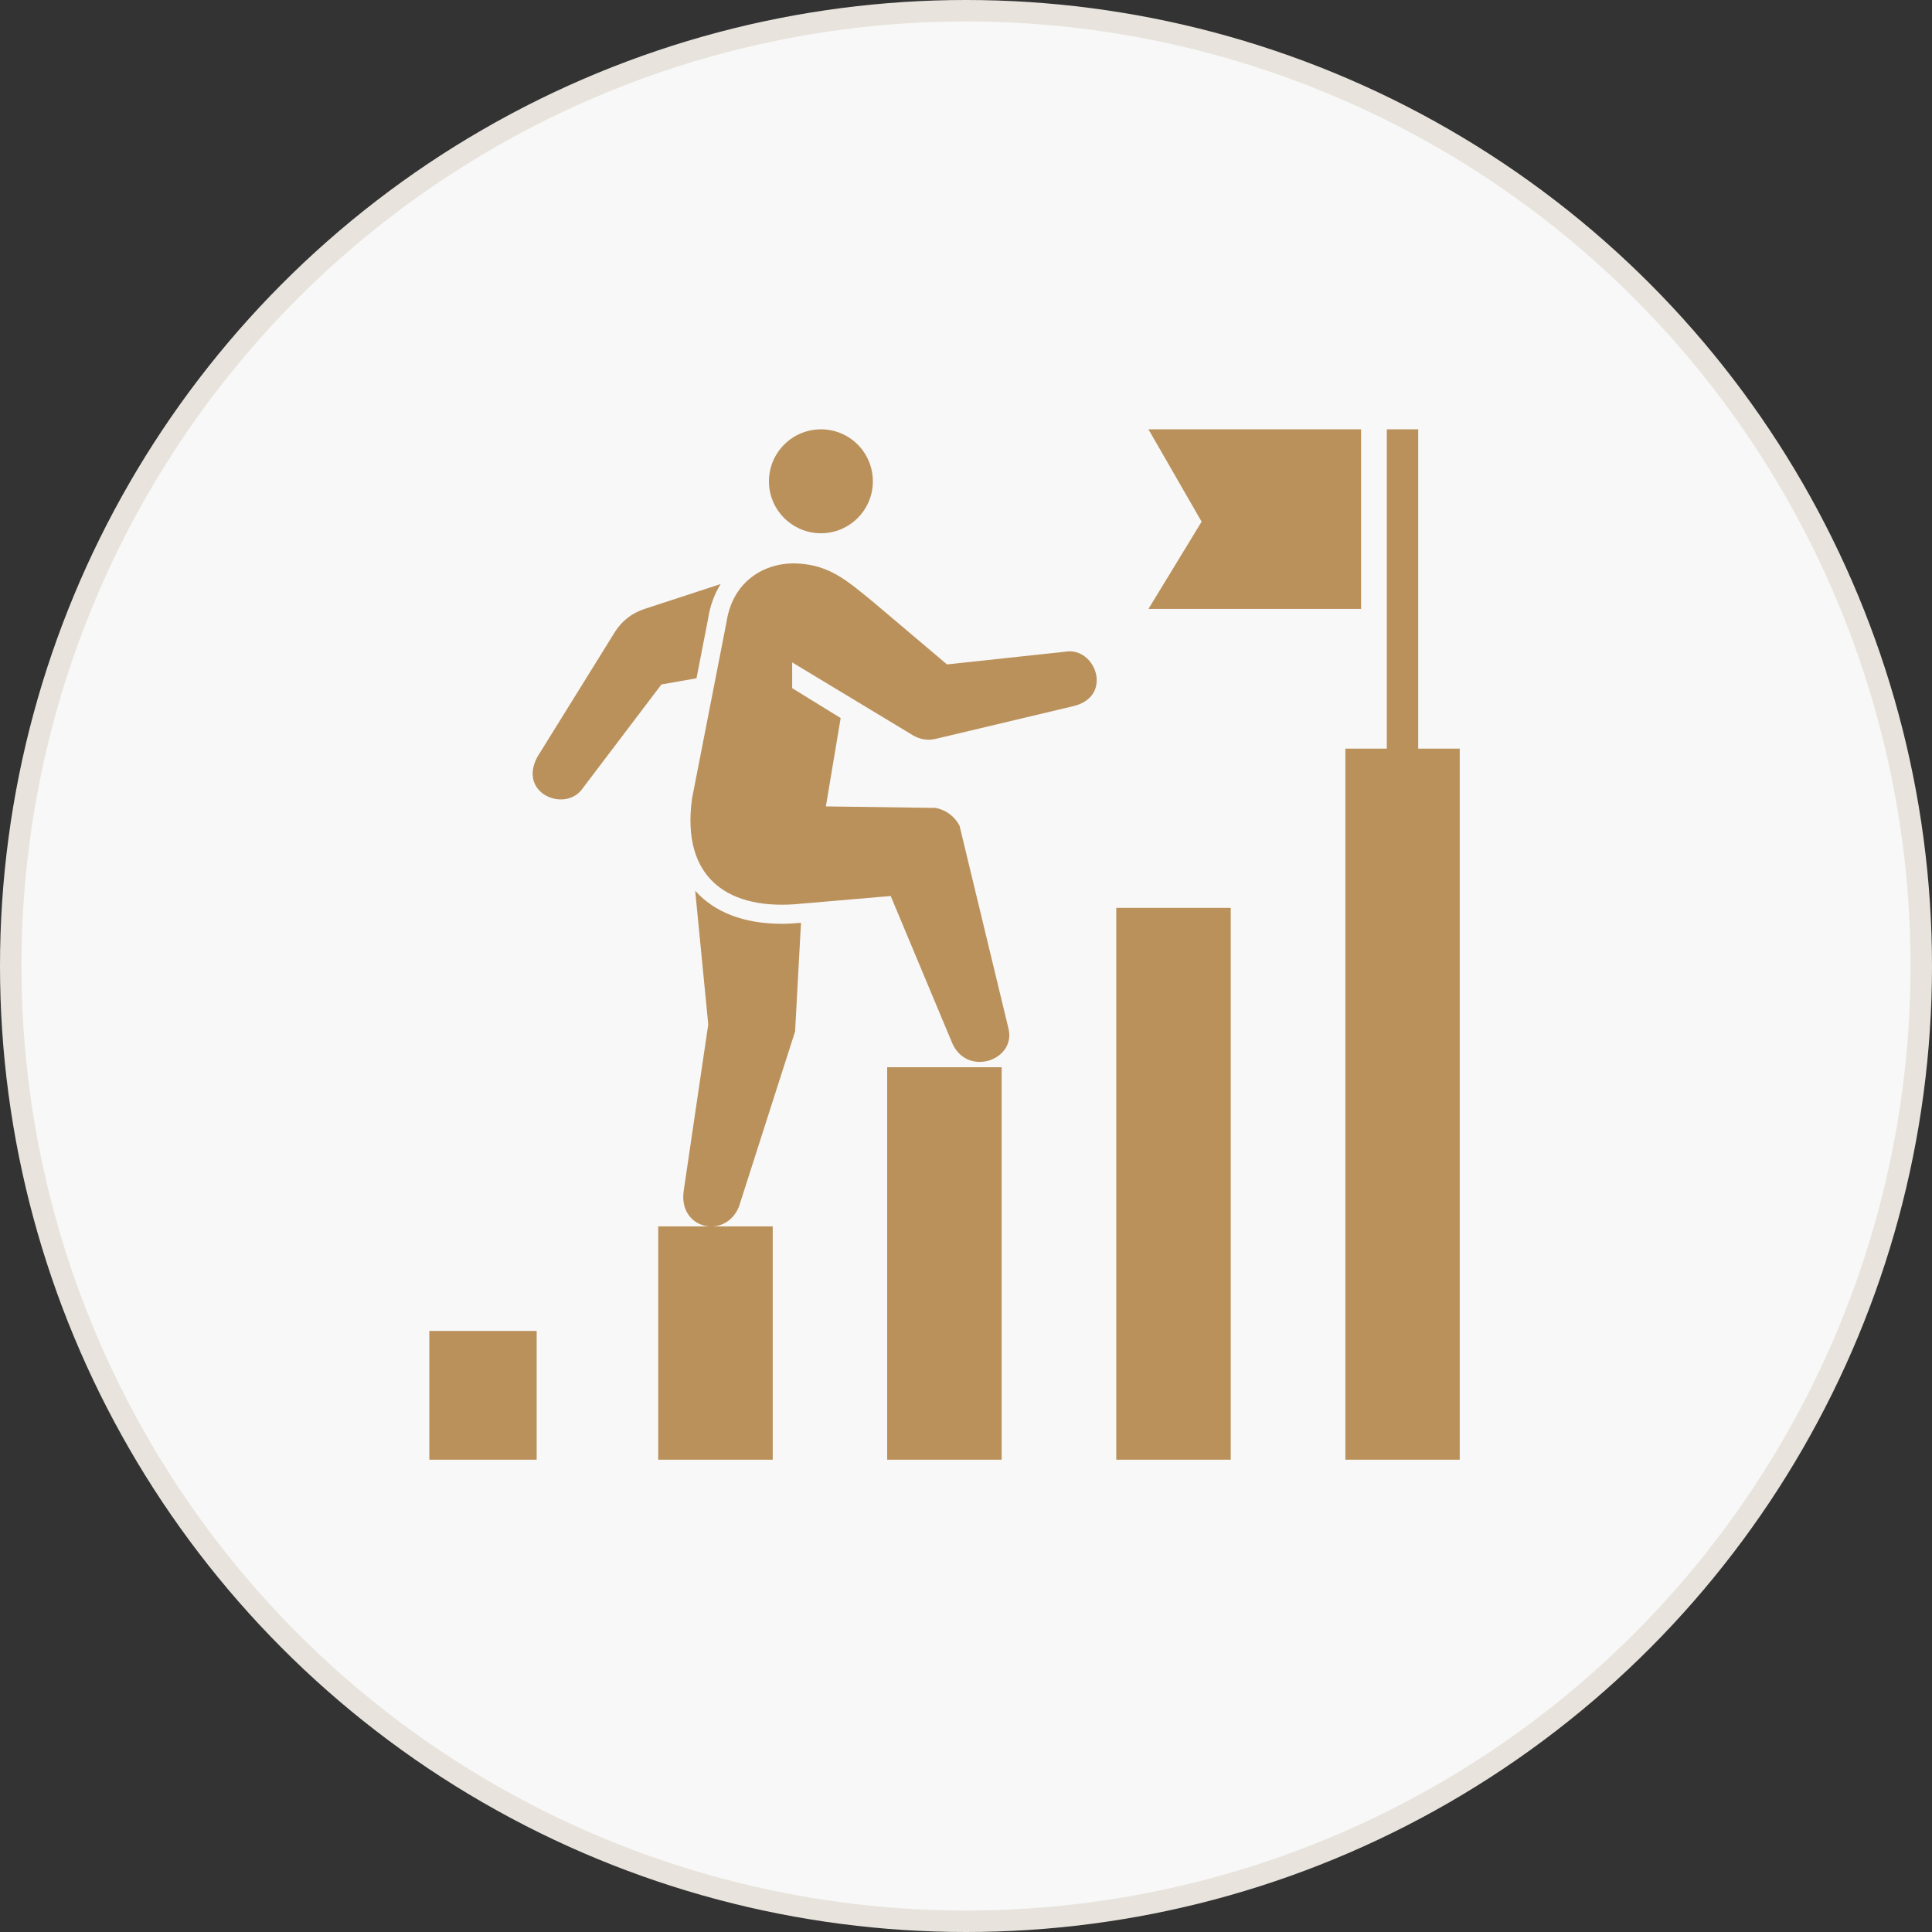
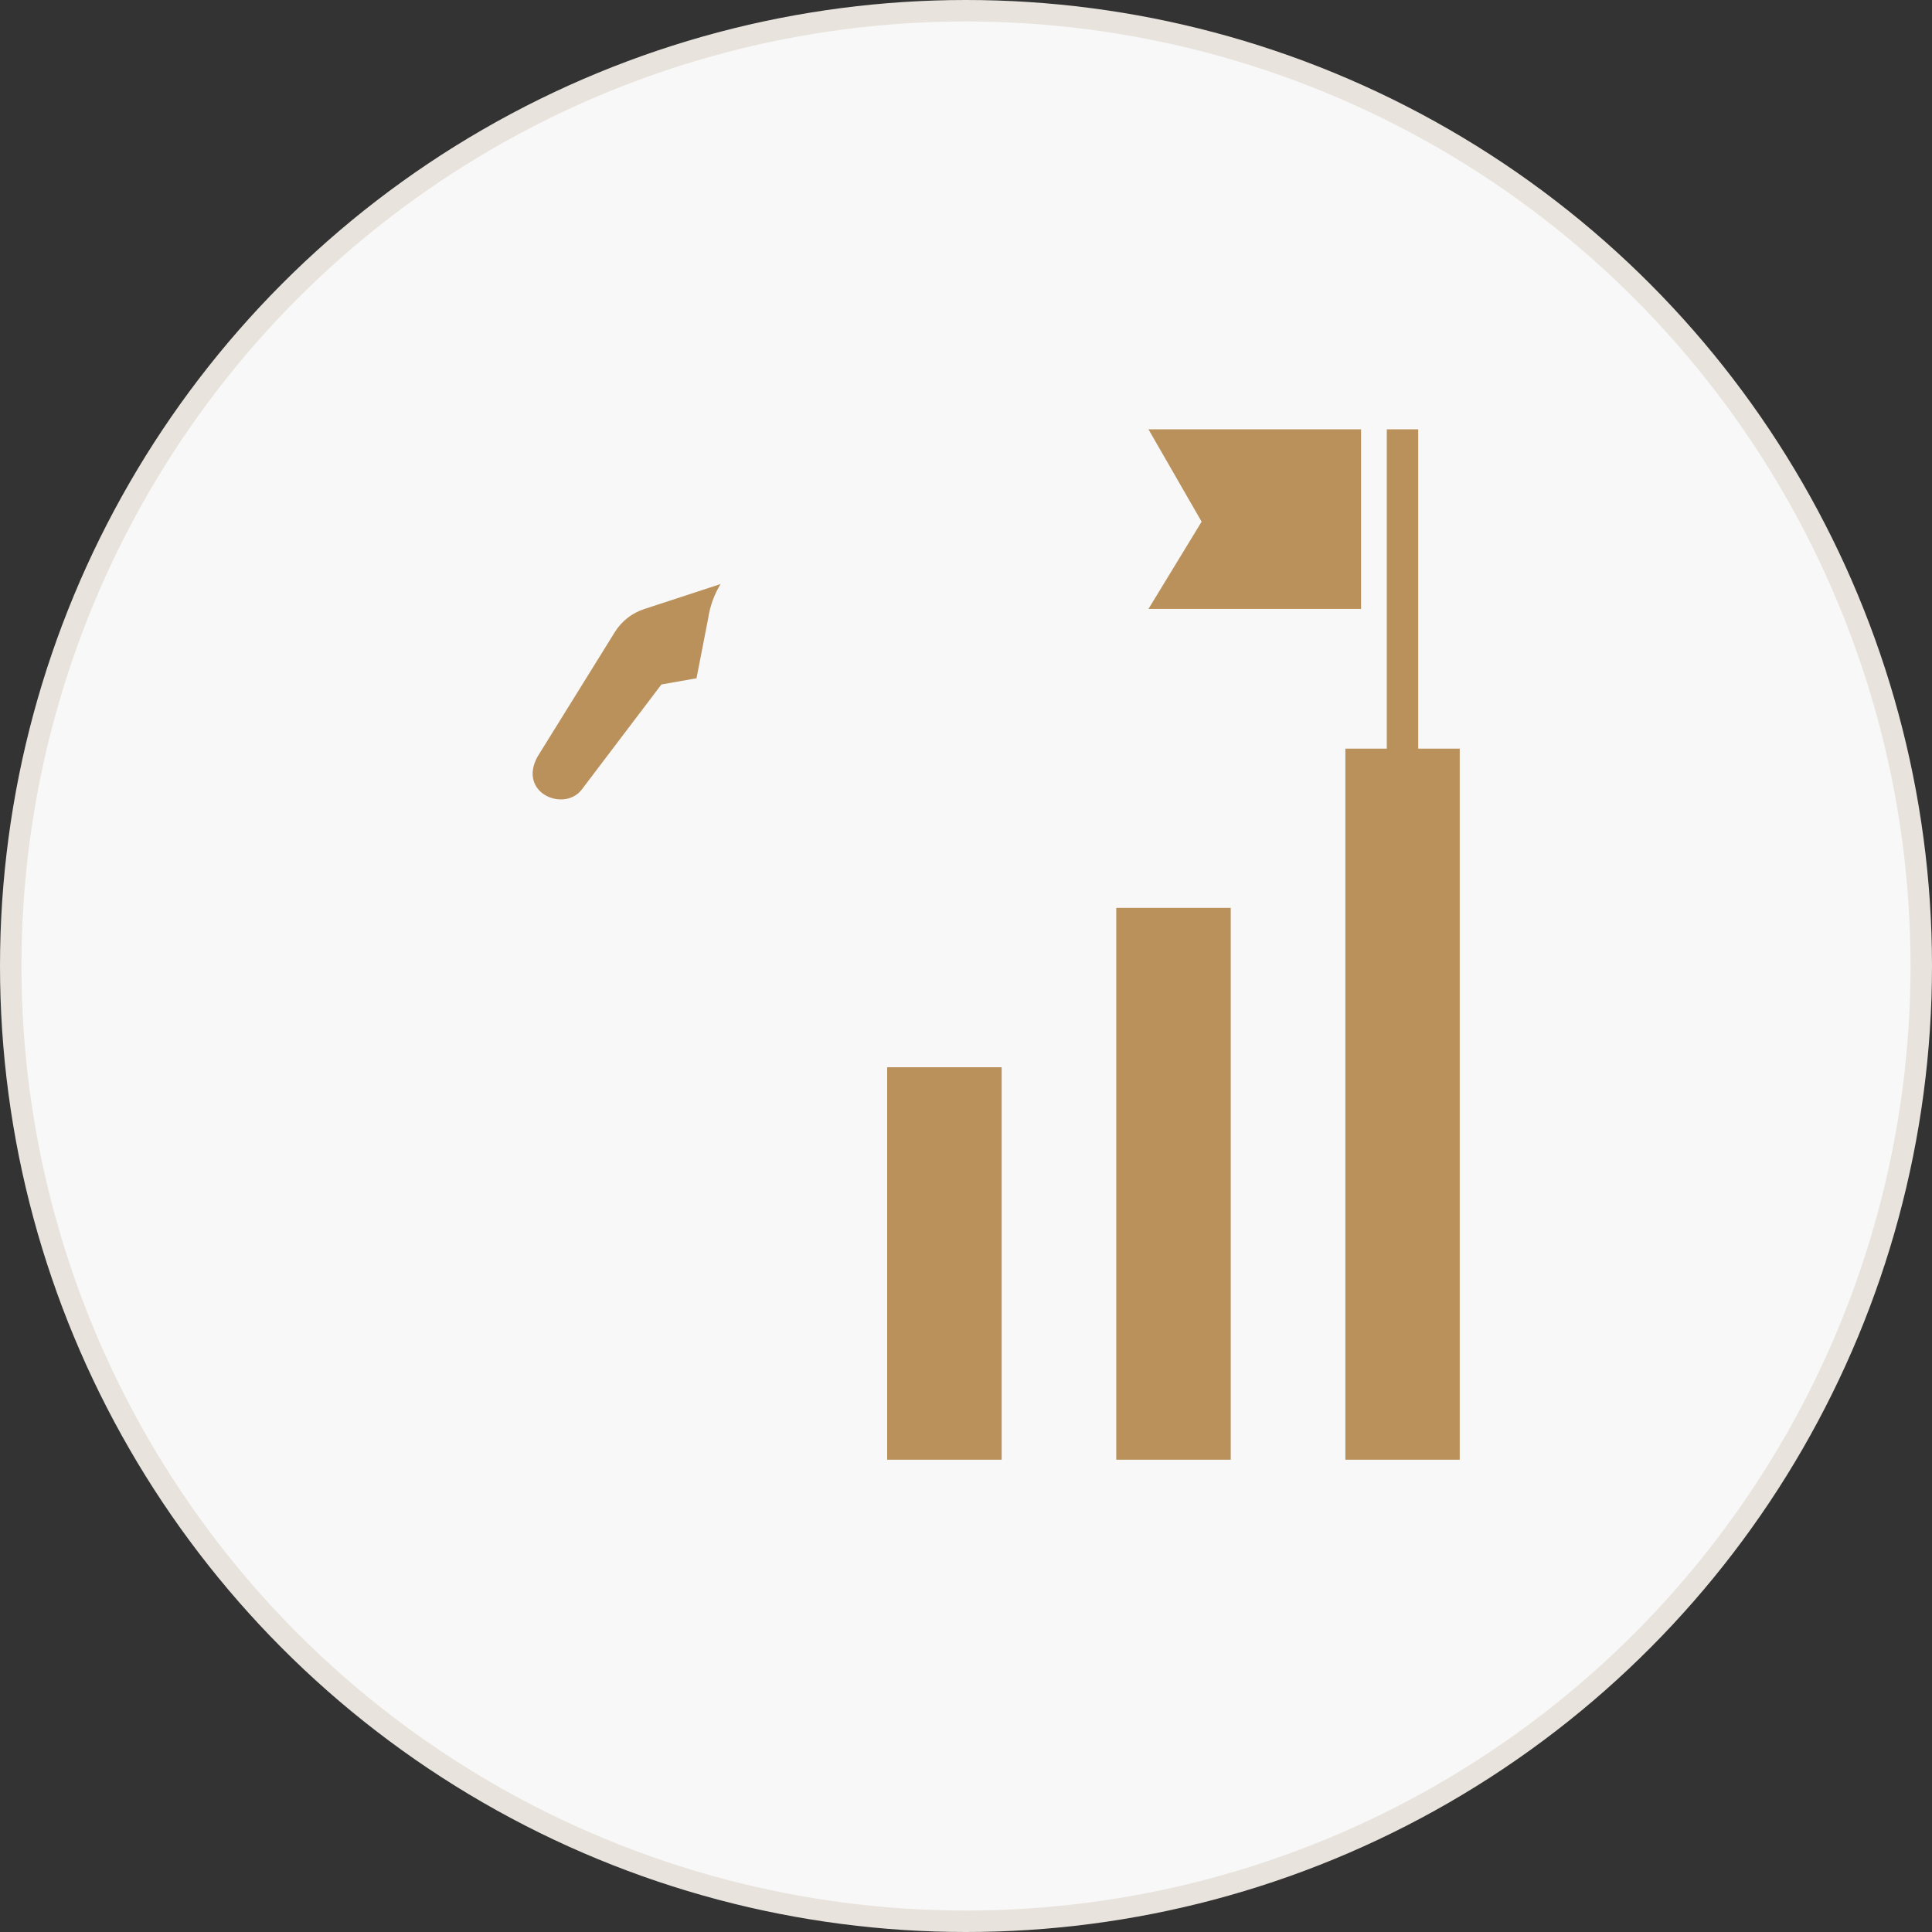
<svg xmlns="http://www.w3.org/2000/svg" width="90" height="90" viewBox="0 0 90 90" fill="none">
  <rect x="0" y="0" width="90" height="90" fill="#333333" stroke="none" />
  <circle cx="45" cy="45" r="44.5" fill="#F8F8F8" stroke="#E8E4DD" />
  <g clip-path="url(#clip0_1547_35346)">
-     <path d="M39.162 33.444L38.472 37.565L43.588 37.636C44.068 37.729 44.477 38.034 44.7 38.467L46.989 47.956C47.293 49.378 45.11 50.162 44.378 48.64L41.492 41.739L37.336 42.096C33.97 42.447 31.722 40.949 32.237 37.202L33.841 28.99C34.152 26.918 35.814 26.168 37.166 26.25C38.653 26.332 39.449 27.04 40.667 28.035L44.115 30.951L49.781 30.342C51.11 30.289 51.824 32.496 49.956 32.906L43.576 34.422C43.225 34.504 42.856 34.445 42.546 34.264L36.903 30.857V32.057L39.162 33.45V33.444Z" fill="#BA915B" />
-     <path d="M32.384 41.488L32.993 47.722L31.852 55.455C31.576 57.27 33.795 57.75 34.421 56.216L37.038 48.05L37.313 42.987C37.015 43.016 36.704 43.034 36.412 43.034C34.667 43.034 33.28 42.501 32.384 41.494V41.488Z" fill="#BA915B" />
    <path d="M33.569 27.207L30.01 28.372C29.437 28.559 28.951 28.94 28.635 29.455L25.035 35.256C24.122 36.942 26.264 37.837 27.089 36.795L30.812 31.884L32.446 31.597L32.984 28.834C33.078 28.202 33.288 27.664 33.569 27.207Z" fill="#BA915B" />
-     <path d="M40.661 22.423C40.661 23.758 39.578 24.841 38.244 24.841C36.909 24.841 35.82 23.758 35.82 22.423C35.82 21.089 36.903 20 38.244 20C39.584 20 40.661 21.083 40.661 22.423Z" fill="#BA915B" />
    <path d="M68.005 34.875H62.672V68.001H68.005V34.875Z" fill="#BA915B" />
    <path d="M57.333 42.293H52V68.002H57.333V42.293Z" fill="#BA915B" />
    <path d="M46.661 49.715H41.328V68.002H46.661V49.715Z" fill="#BA915B" />
-     <path d="M35.997 57.129H30.664V67.999H35.997V57.129Z" fill="#BA915B" />
-     <path d="M25 62H20V68H25V62Z" fill="#BA915B" />
    <path d="M66.065 20H64.602V35.067H66.065V20Z" fill="#BA915B" />
    <path d="M53.5 28.365H63.404V20H53.5L55.976 24.302L53.5 28.365Z" fill="#BA915B" />
  </g>
  <defs>
    <clipPath id="clip0_1547_35346">
      <rect width="48" height="48" fill="white" transform="translate(20 20)" />
    </clipPath>
  </defs>
</svg>